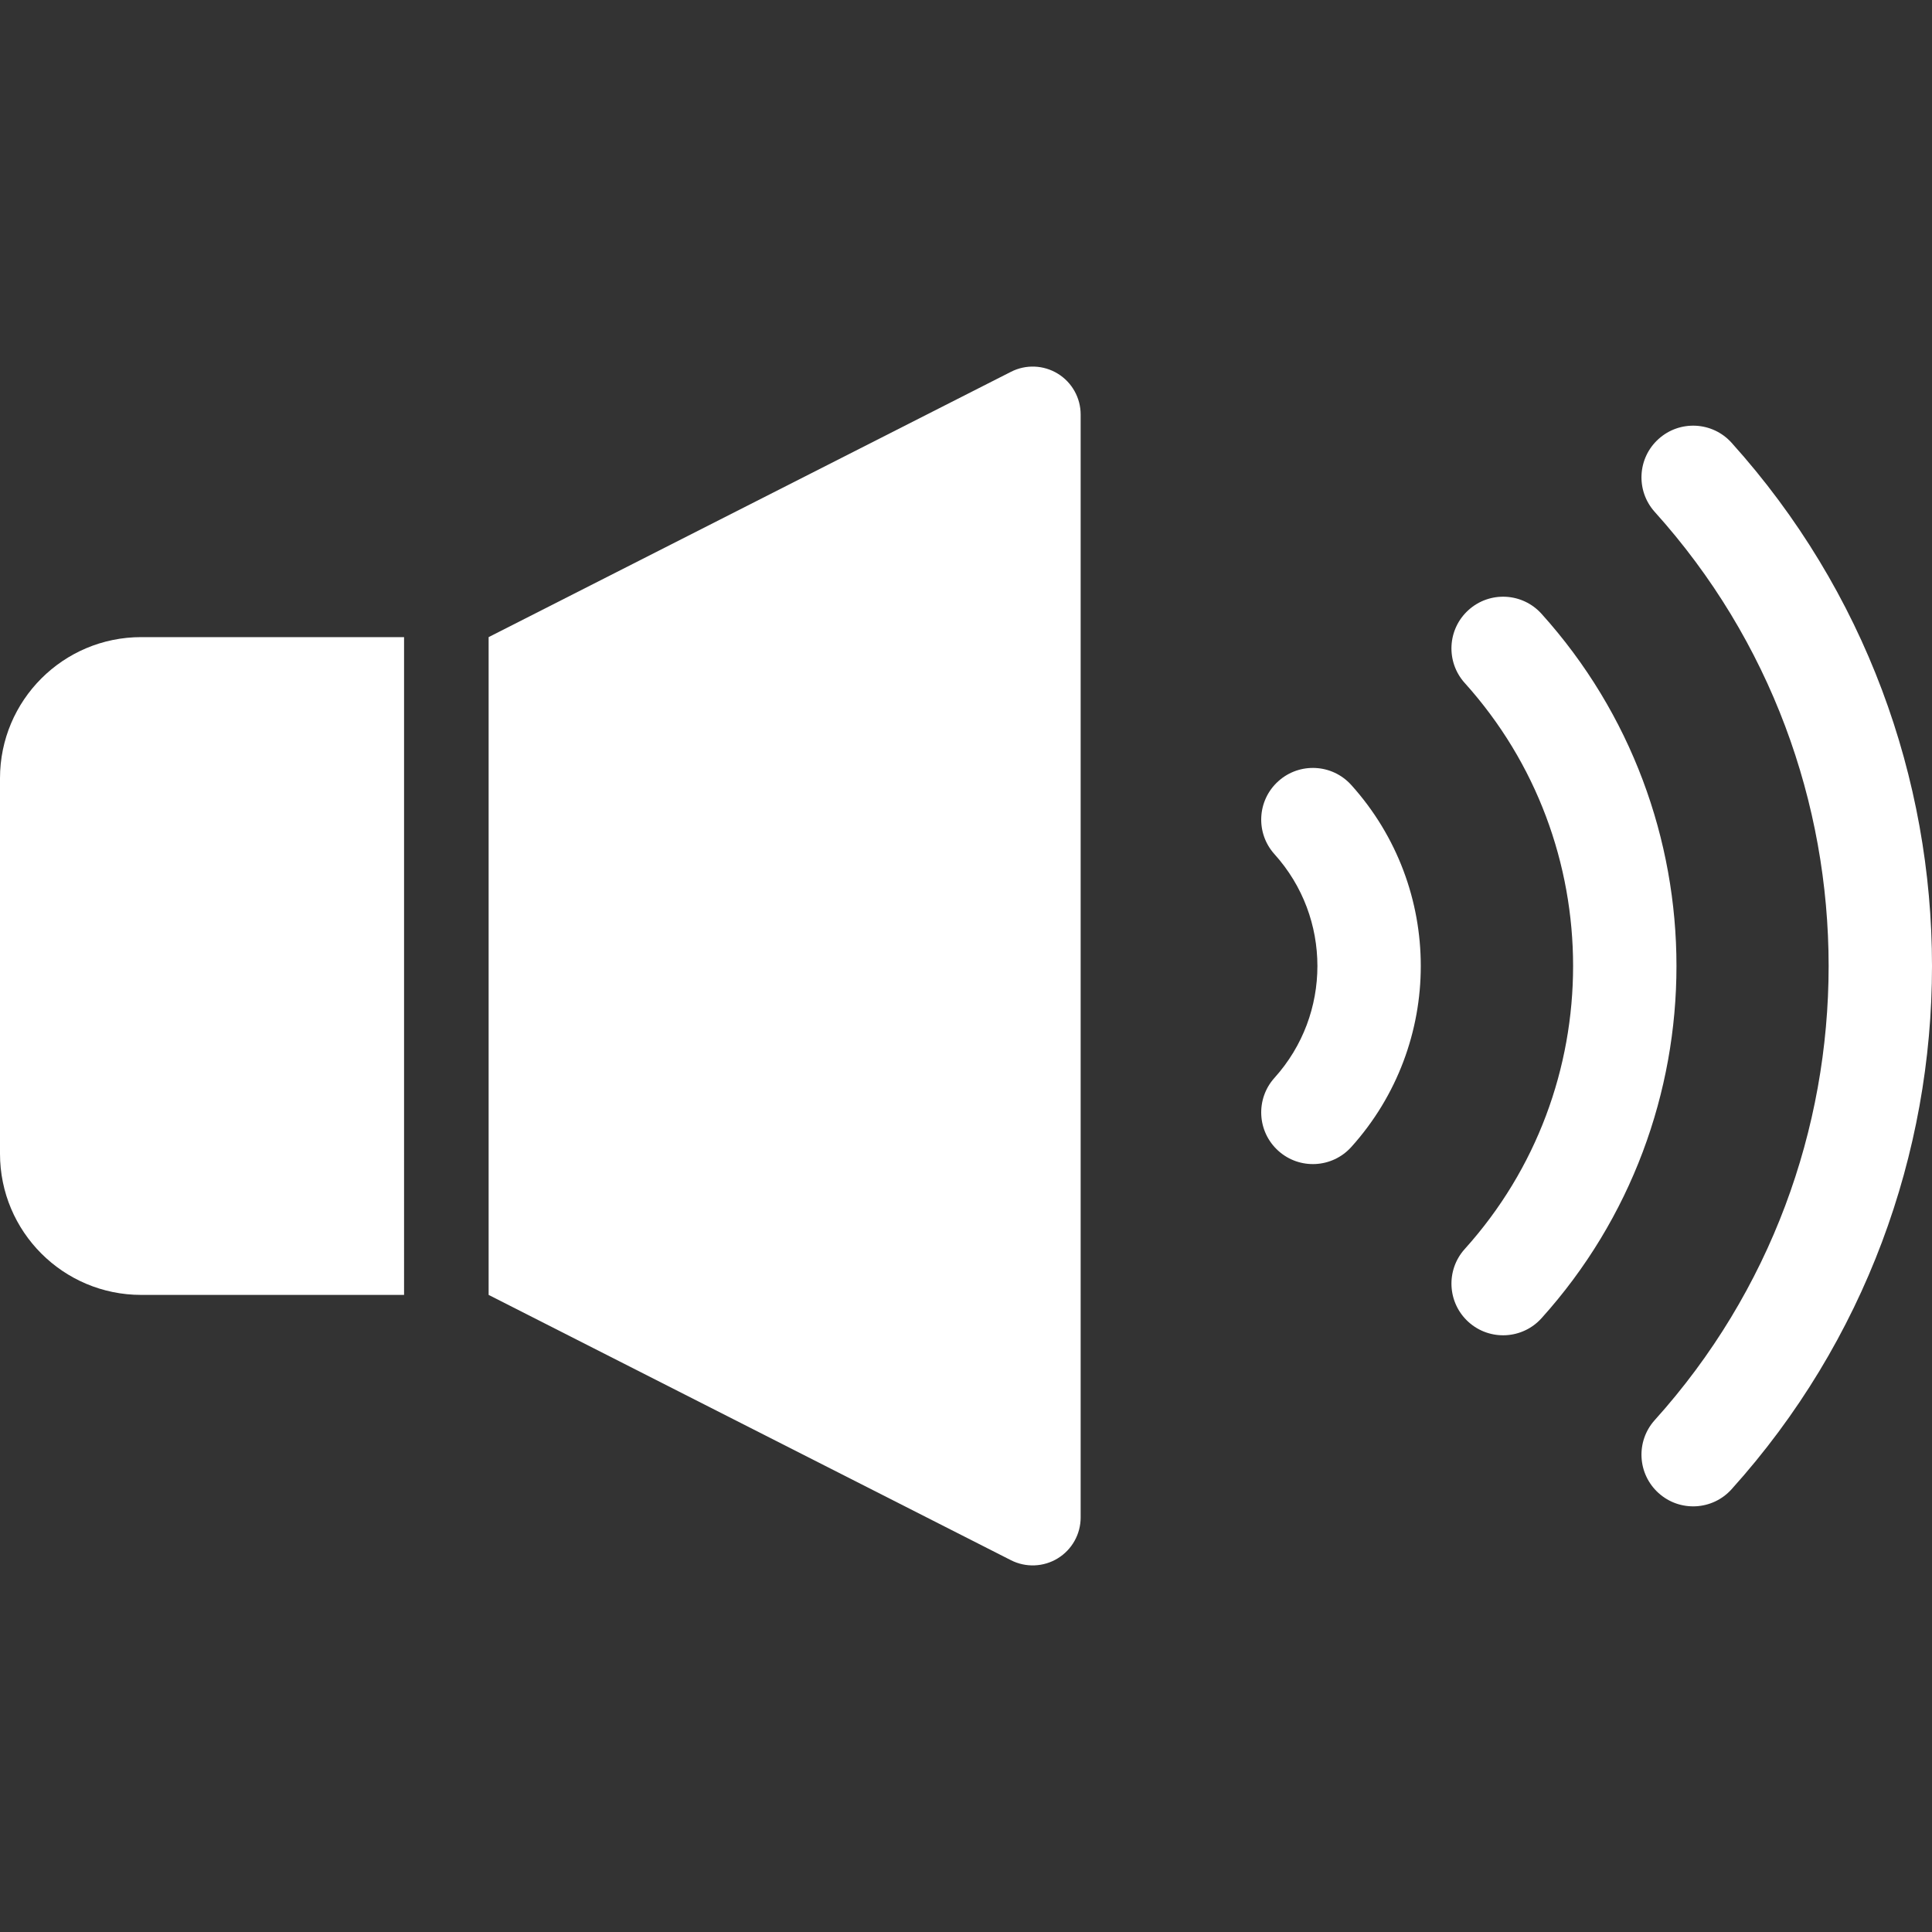
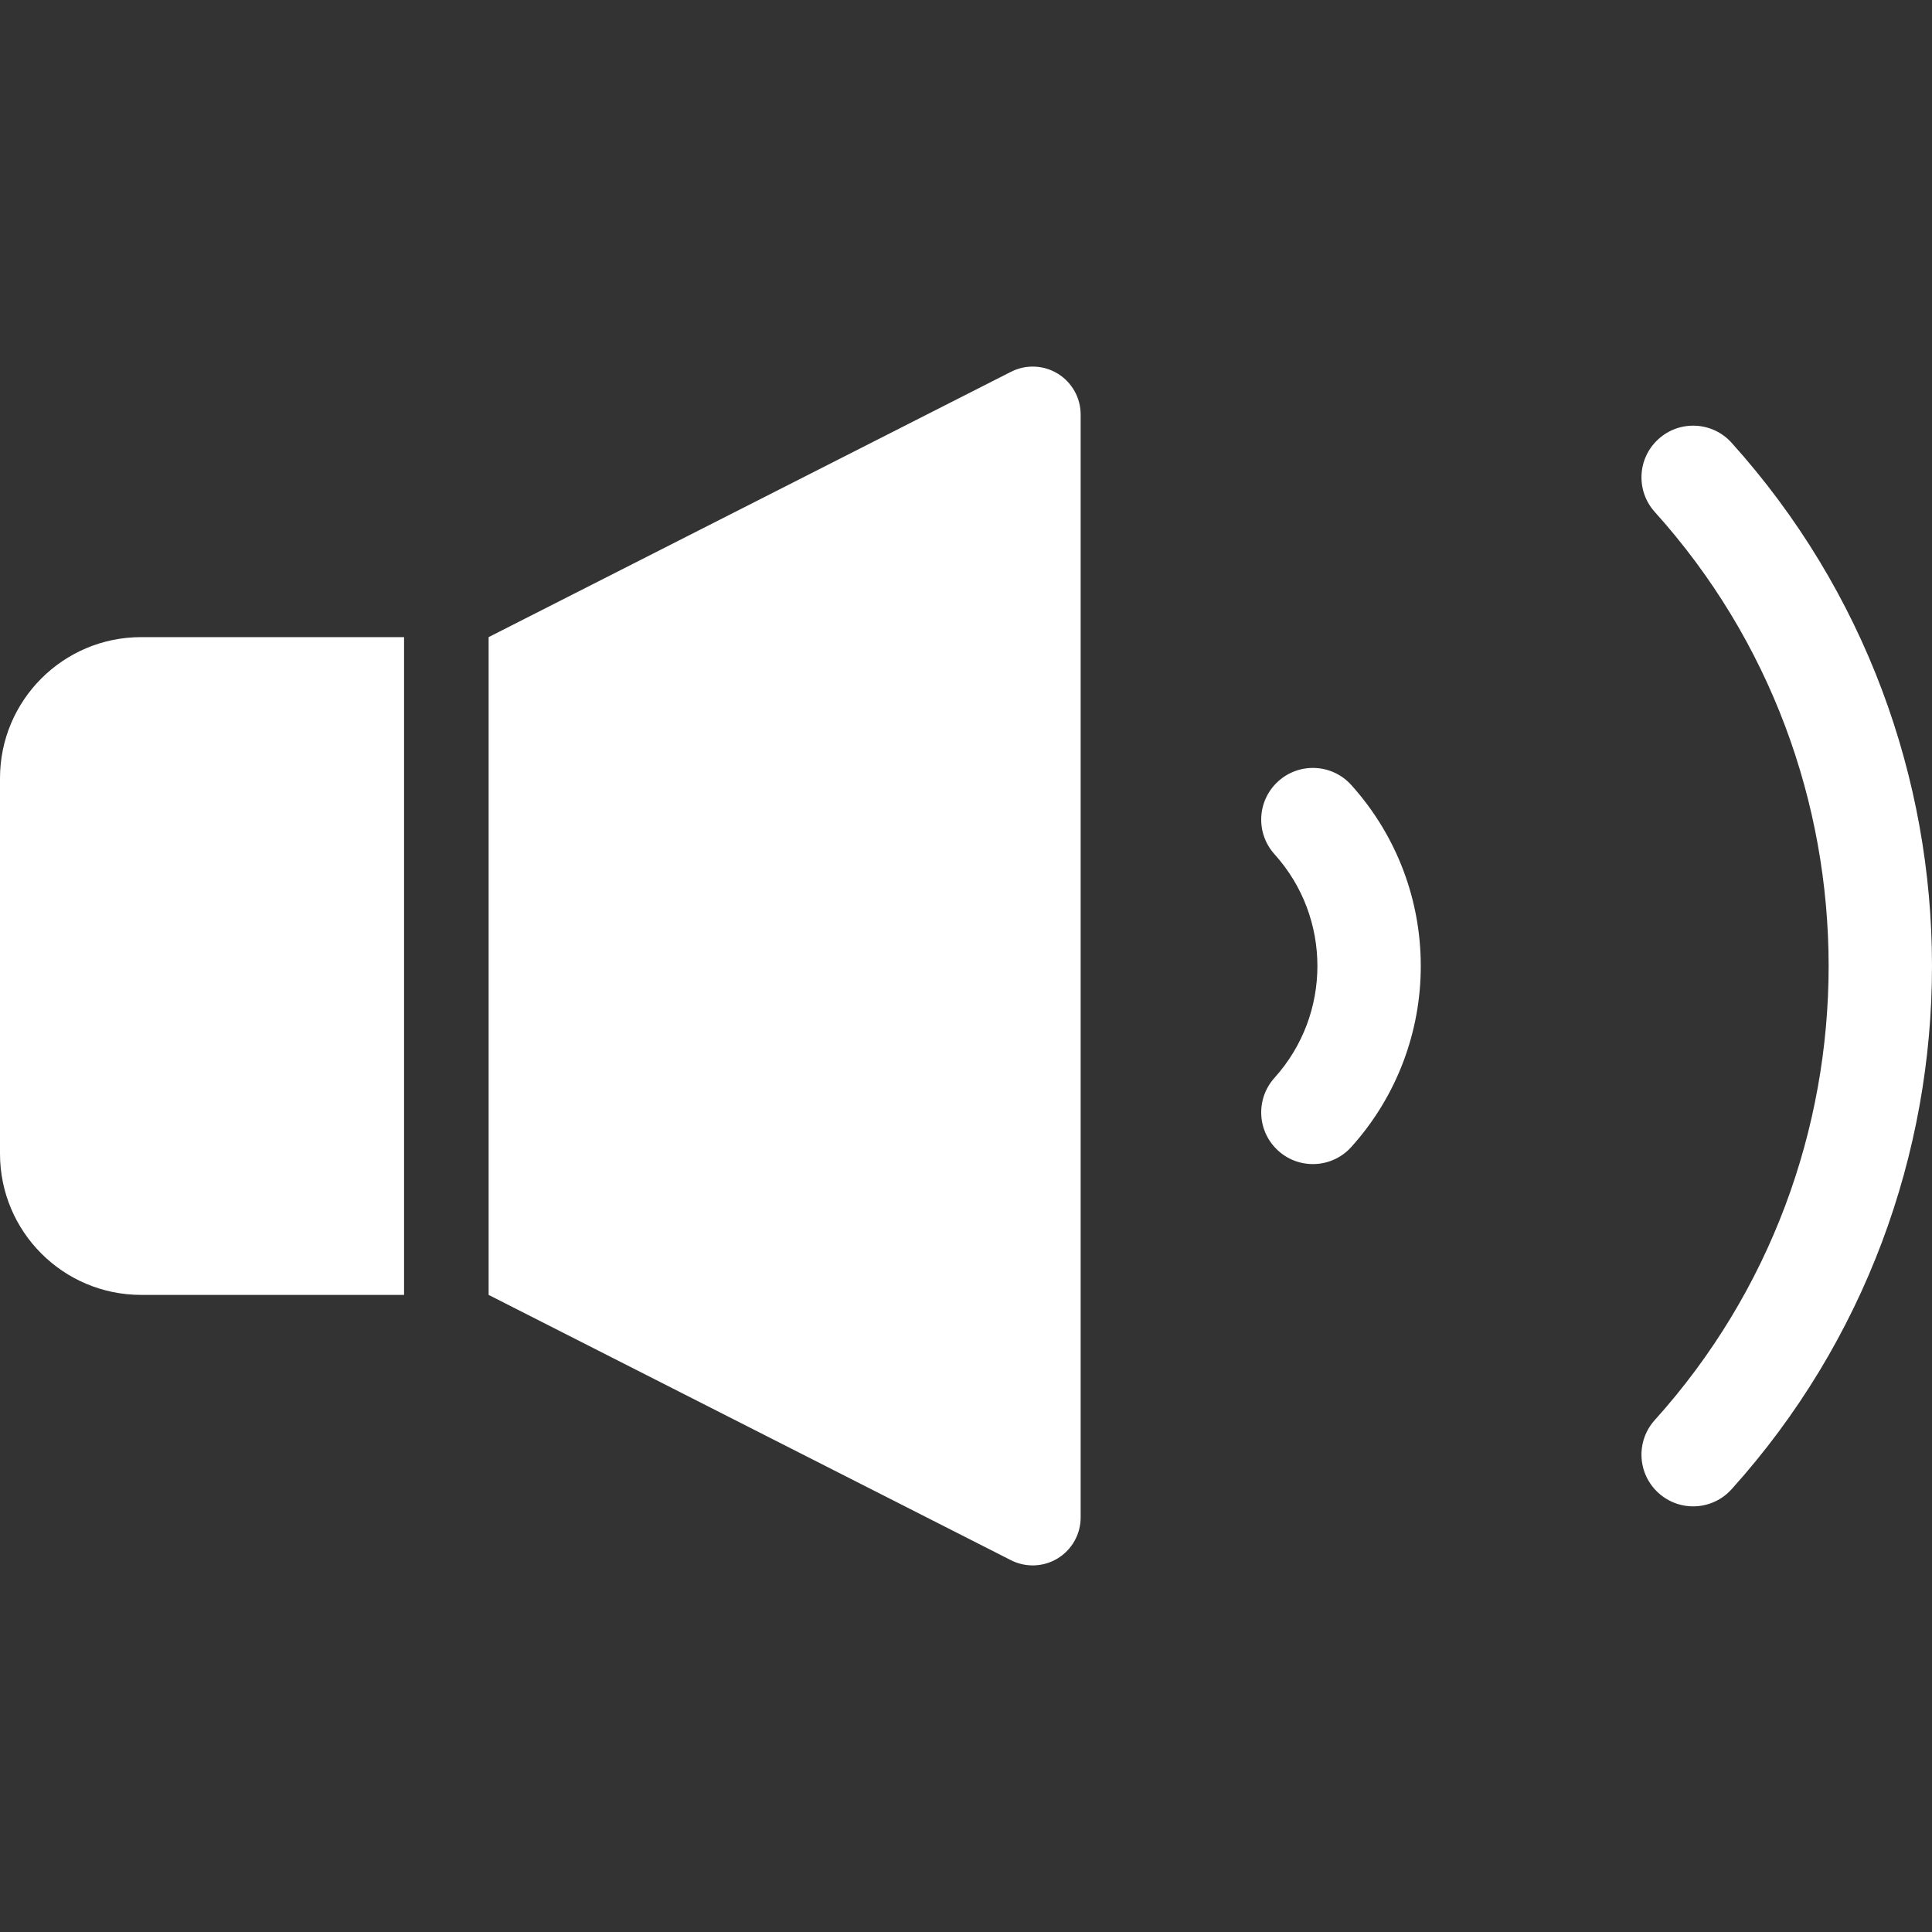
<svg xmlns="http://www.w3.org/2000/svg" version="1.1" id="_x32_" x="0px" y="0px" viewBox="0 0 512 512" style="width: 64px; height: 64px; opacity: 1;" xml:space="preserve">
  <rect x="0" y="0" width="512" height="512" fill="#333333" stroke="none" />
  <style type="text/css">
	.st0{fill:#4B4B4B;}
</style>
  <g>
    <path class="st0" d="M0,206.254v99.491c0,20.663,16.752,37.418,37.414,37.418h69.667V168.844H37.414   C16.752,168.844,0,185.591,0,206.254z" style="fill: rgb(255, 255, 255);" />
    <path class="st0" d="M280.326,99.026c-3.768-2.31-8.464-2.5-12.403-0.494l-138.431,70.313v174.319l138.431,70.313   c3.94,1.996,8.635,1.806,12.403-0.503c3.764-2.31,6.059-6.416,6.059-10.826V109.86C286.386,105.441,284.09,101.335,280.326,99.026z   " style="fill: rgb(255, 255, 255);" />
-     <path class="st0" d="M408.522,162.666c-5.066-5.626-13.725-6.073-19.346-1.007c-5.618,5.057-6.068,13.715-1.007,19.341   c19.15,21.252,28.713,48.074,28.718,75c-0.005,26.936-9.567,53.756-28.713,74.998c-5.066,5.618-4.615,14.285,1.002,19.351   c5.617,5.056,14.28,4.61,19.341-1.007c23.842-26.451,35.775-59.944,35.765-93.342C444.291,222.61,432.358,189.107,408.522,162.666z   " style="fill: rgb(255, 255, 255);" />
    <path class="st0" d="M458.88,117.33c-5.061-5.617-13.72-6.064-19.342-0.998c-5.622,5.056-6.073,13.715-1.007,19.341   c30.722,34.092,46.068,77.156,46.077,120.326c-0.01,43.168-15.355,86.232-46.077,120.334c-5.066,5.618-4.614,14.276,1.007,19.342   c5.622,5.066,14.28,4.62,19.346-1.008C494.289,355.367,512.01,305.631,512,256C512.01,206.368,494.289,156.631,458.88,117.33z" style="fill: rgb(255, 255, 255);" />
    <path class="st0" d="M338.764,207.032c-5.622,5.057-6.073,13.725-1.007,19.342c7.594,8.43,11.362,18.98,11.371,29.626   c-0.009,10.644-3.777,21.194-11.371,29.634c-5.066,5.618-4.614,14.276,1.007,19.341c5.622,5.066,14.28,4.609,19.341-1.007   c12.261-13.601,18.43-30.832,18.415-47.968c0.015-17.137-6.154-34.359-18.415-47.96   C353.044,202.414,344.382,201.967,338.764,207.032z" style="fill: rgb(255, 255, 255);" />
  </g>
</svg>